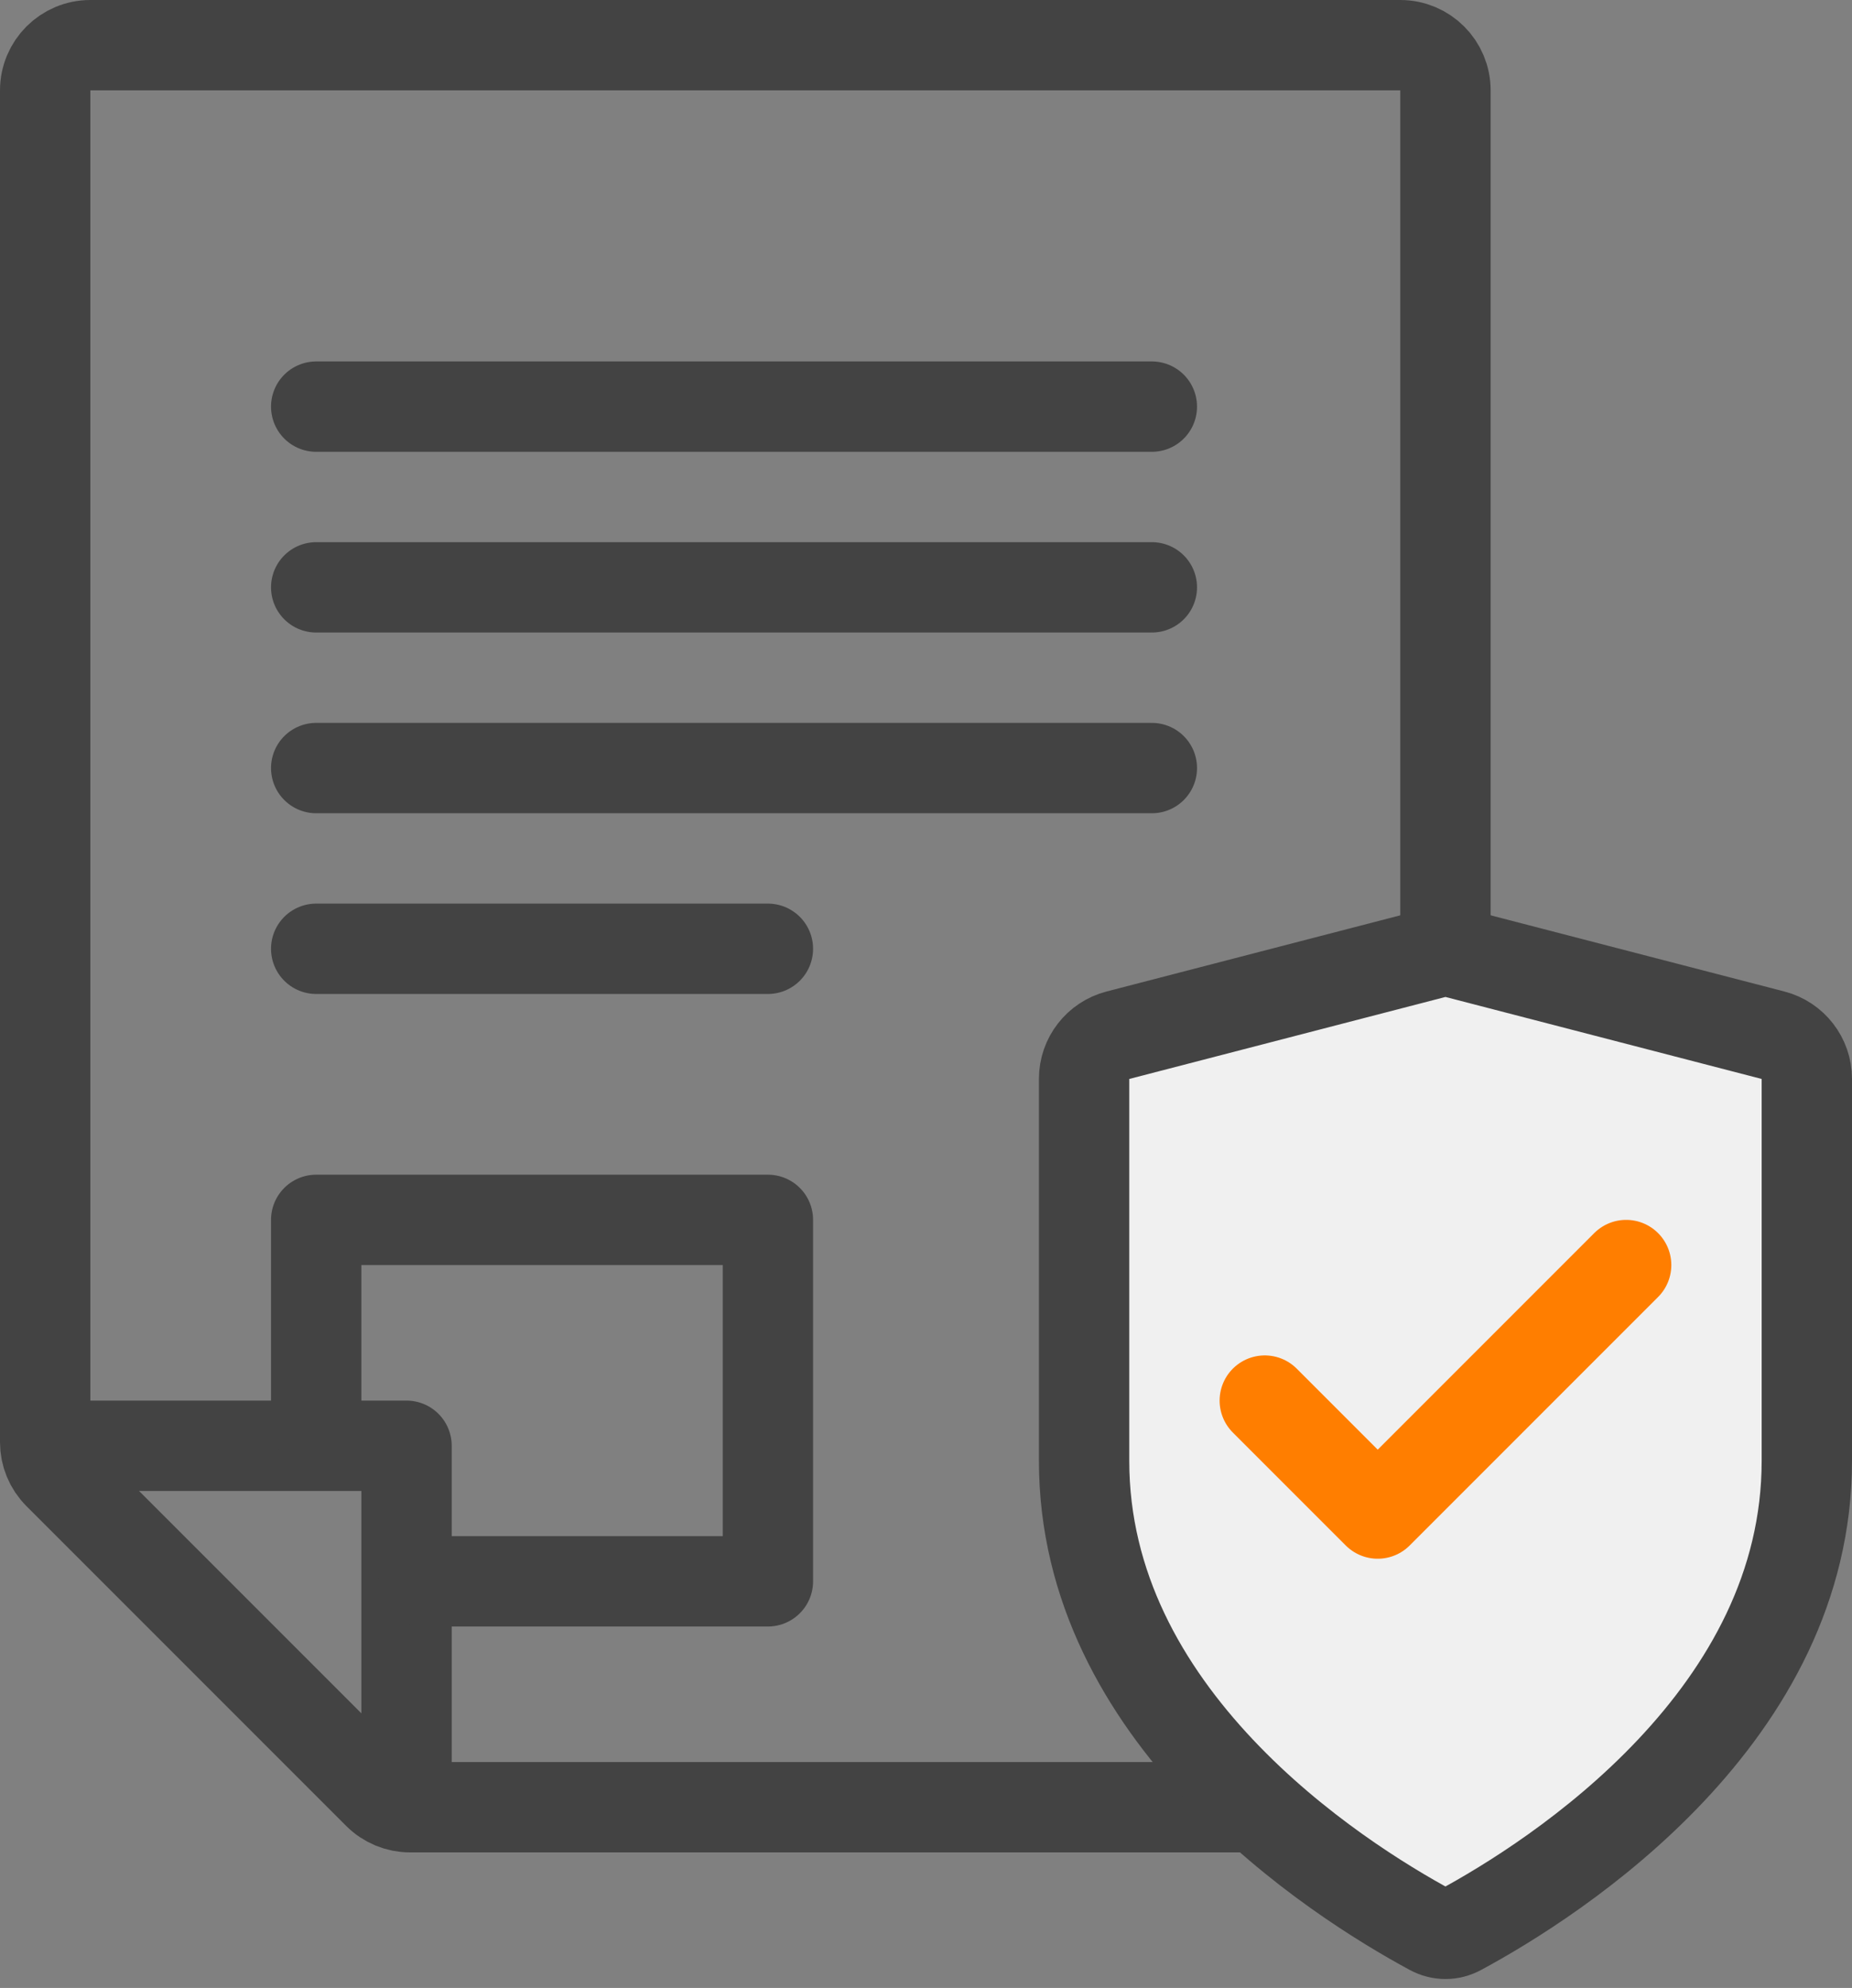
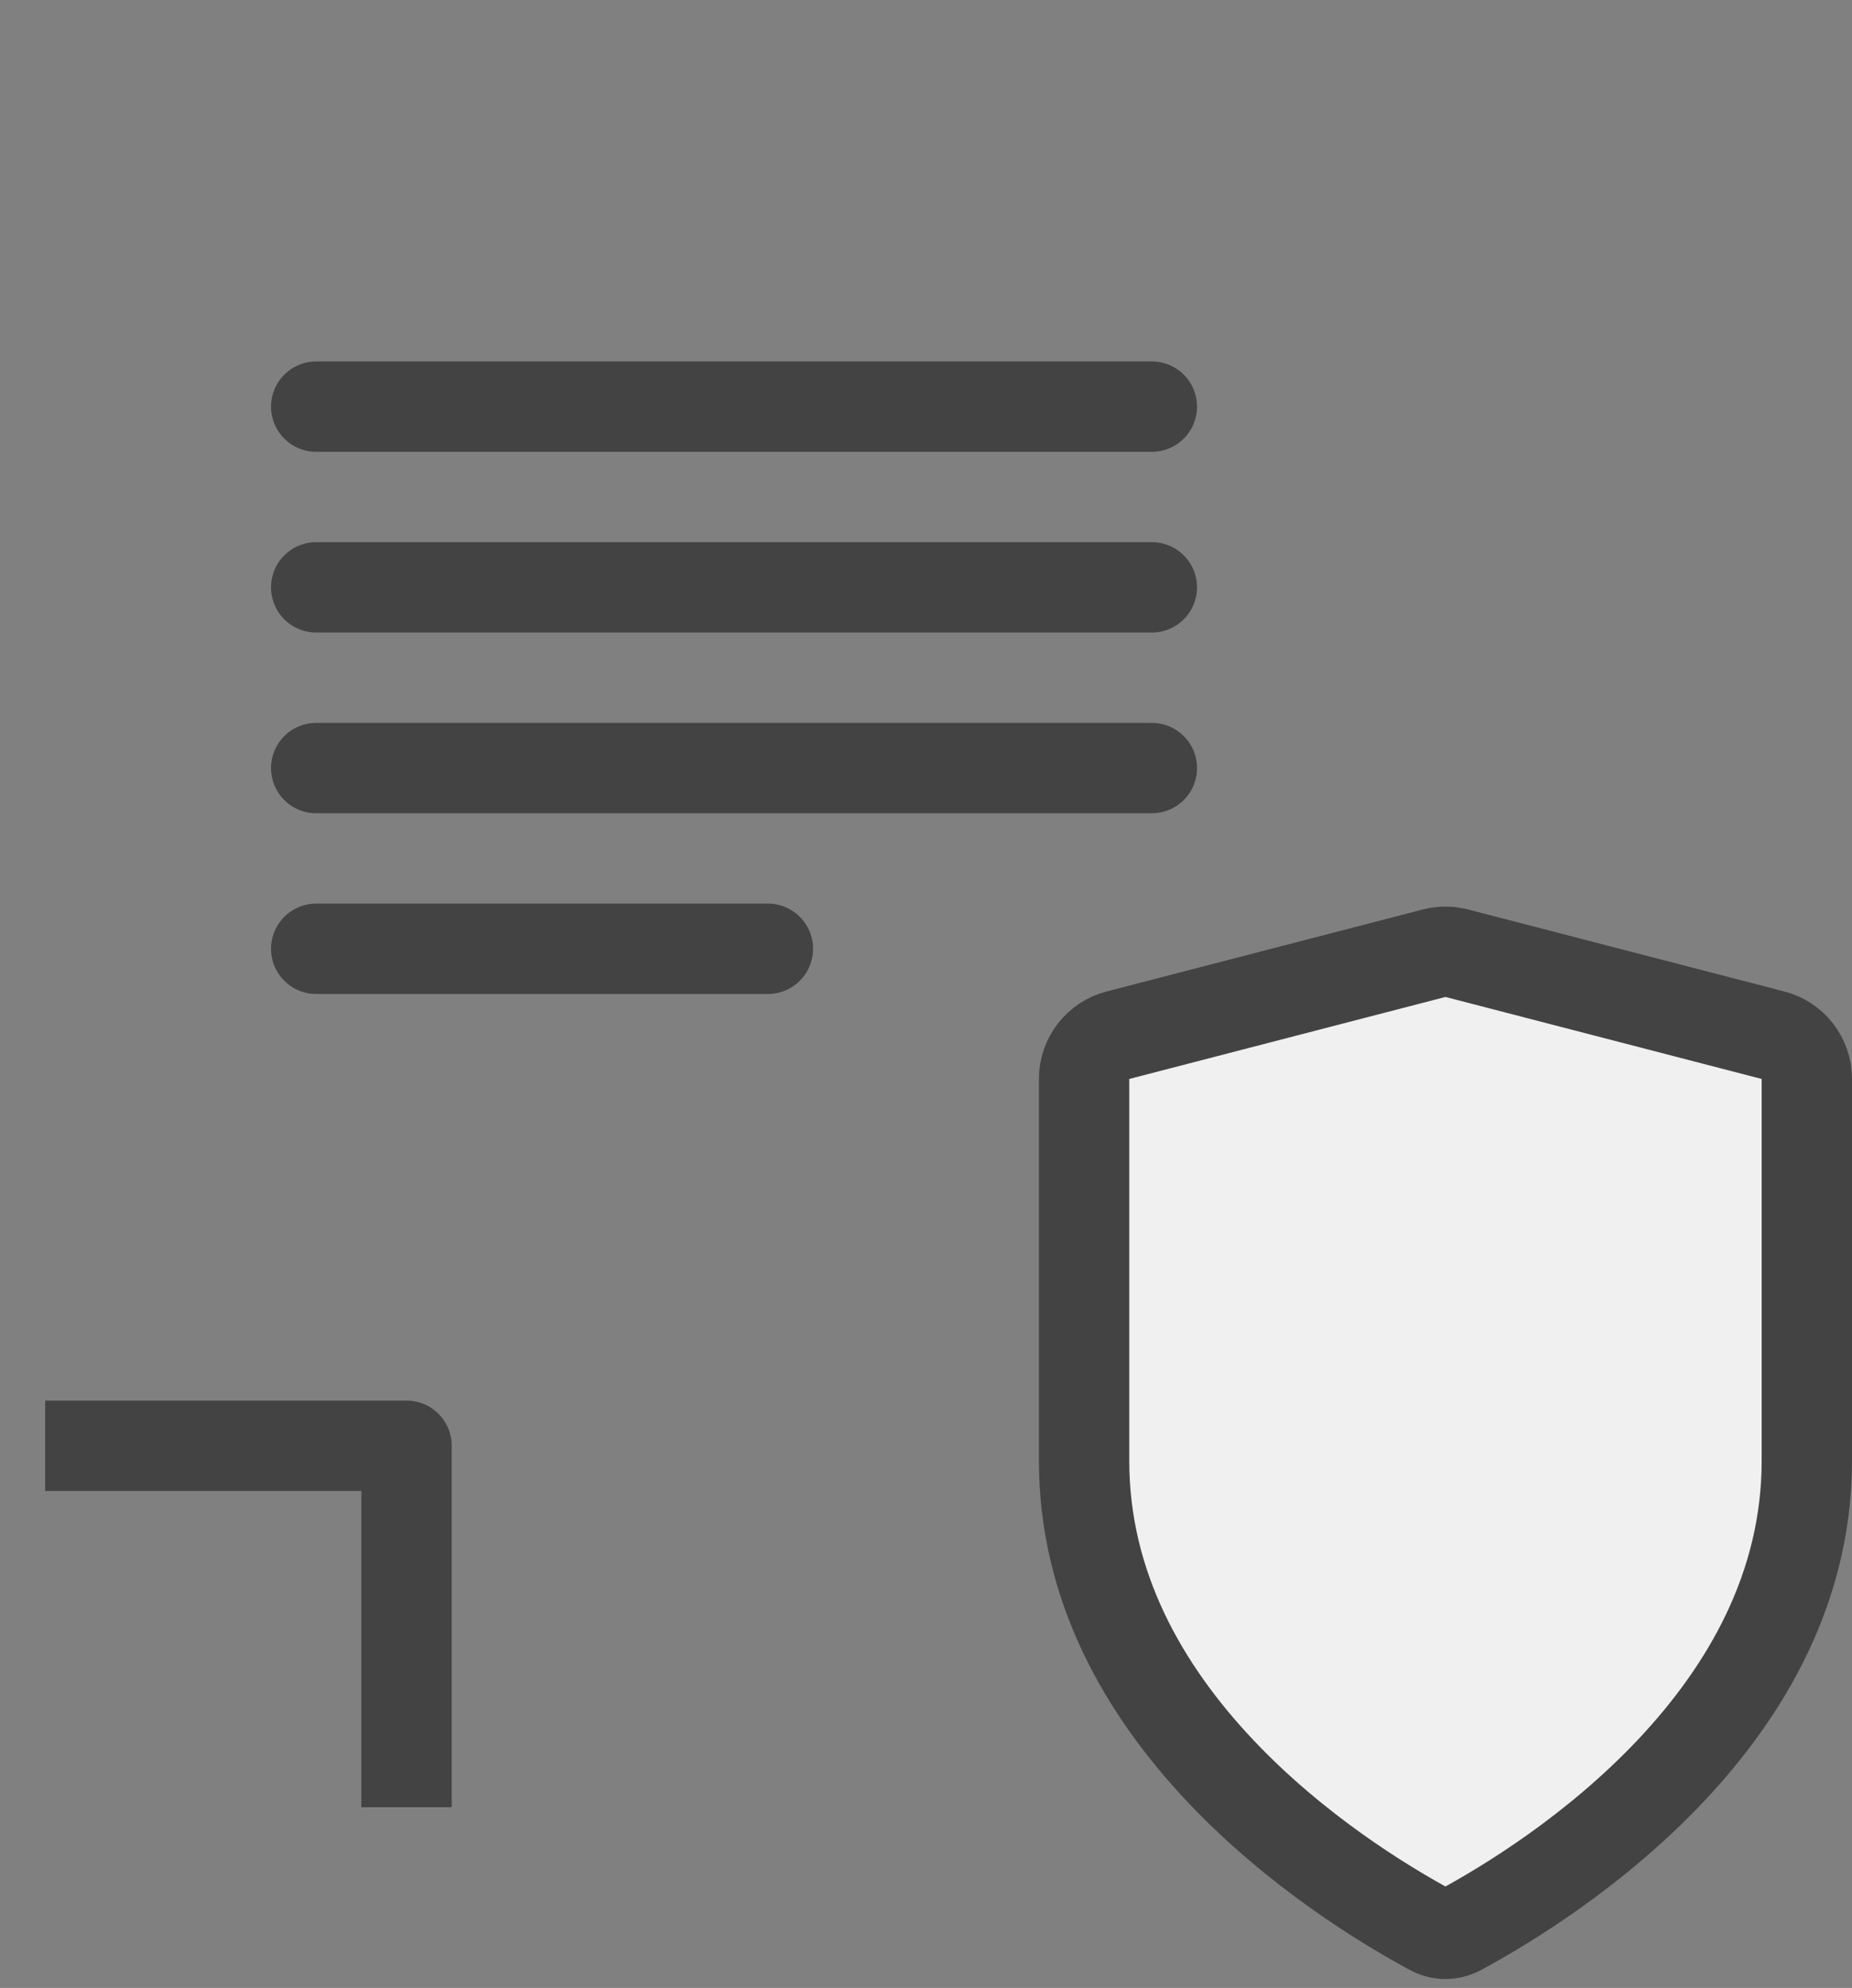
<svg xmlns="http://www.w3.org/2000/svg" width="41" height="44" viewBox="0 0 41 44" fill="none">
  <rect x="0" y="0" width="41" height="44" fill="#808080" stroke="none" />
-   <path d="M2 1L31 1C31.552 1 32 1.448 32 2L32 39C32 39.552 31.552 40 31 40L9.078 40C8.813 40 8.559 39.895 8.371 39.707L1.293 32.629C1.105 32.441 1 32.187 1 31.922L1 2C1 1.448 1.448 1 2 1Z" stroke="#434343" stroke-width="2" />
  <path d="M1 32H9V40" stroke="#434343" stroke-width="2" stroke-linejoin="round" />
  <path d="M7 9H25.5" stroke="#434343" stroke-width="2" stroke-linecap="round" stroke-linejoin="round" />
  <path d="M7 13H25.5" stroke="#434343" stroke-width="2" stroke-linecap="round" stroke-linejoin="round" />
  <path d="M7 17H25.5" stroke="#434343" stroke-width="2" stroke-linecap="round" stroke-linejoin="round" />
  <path d="M7 21H17" stroke="#434343" stroke-width="2" stroke-linecap="round" stroke-linejoin="round" />
-   <path d="M7 31.5V27H17V35H9.381" stroke="#434343" stroke-width="2" stroke-linecap="round" stroke-linejoin="round" />
  <path d="M40 23.879V32.333C40 35.125 38.665 37.412 36.992 39.187C35.317 40.964 33.367 42.154 32.316 42.721C32.115 42.83 31.885 42.83 31.683 42.721C30.633 42.154 28.683 40.964 27.008 39.187C25.335 37.412 24 35.125 24 32.333V32.308V32.282V32.257V32.231V32.206V32.181V32.156V32.13V32.105V32.08V32.055V32.03V32.005V31.98V31.955V31.93V31.905V31.88V31.855V31.831V31.806V31.781V31.757V31.732V31.707V31.683V31.658V31.634V31.61V31.585V31.561V31.537V31.512V31.488V31.464V31.44V31.416V31.392V31.367V31.343V31.32V31.296V31.272V31.248V31.224V31.2V31.177V31.153V31.129V31.106V31.082V31.059V31.035V31.012V30.988V30.965V30.942V30.918V30.895V30.872V30.849V30.825V30.802V30.779V30.756V30.733V30.71V30.687V30.664V30.642V30.619V30.596V30.573V30.55V30.528V30.505V30.483V30.46V30.438V30.415V30.393V30.37V30.348V30.326V30.303V30.281V30.259V30.237V30.215V30.192V30.17V30.148V30.126V30.104V30.082V30.061V30.039V30.017V29.995V29.974V29.952V29.93V29.909V29.887V29.865V29.844V29.822V29.801V29.78V29.758V29.737V29.716V29.694V29.673V29.652V29.631V29.61V29.589V29.568V29.547V29.526V29.505V29.484V29.463V29.442V29.422V29.401V29.38V29.359V29.339V29.318V29.298V29.277V29.257V29.236V29.216V29.195V29.175V29.155V29.134V29.114V29.094V29.074V29.054V29.034V29.014V28.994V28.974V28.954V28.934V28.914V28.894V28.874V28.854V28.835V28.815V28.795V28.776V28.756V28.737V28.717V28.698V28.678V28.659V28.639V28.62V28.601V28.581V28.562V28.543V28.524V28.505V28.486V28.466V28.448V28.428V28.41V28.391V28.372V28.353V28.334V28.315V28.297V28.278V28.259V28.241V28.222V28.203V28.185V28.166V28.148V28.13V28.111V28.093V28.074V28.056V28.038V28.02V28.001V27.983V27.965V27.947V27.929V27.911V27.893V27.875V27.857V27.839V27.821V27.804V27.786V27.768V27.75V27.733V27.715V27.698V27.68V27.662V27.645V27.627V27.61V27.593V27.575V27.558V27.541V27.523V27.506V27.489V27.472V27.455V27.438V27.42V27.403V27.386V27.369V27.352V27.336V27.319V27.302V27.285V27.268V27.252V27.235V27.218V27.202V27.185V27.169V27.152V27.136V27.119V27.103V27.086V27.07V27.054V27.037V27.021V27.005V26.989V26.972V26.956V26.94V26.924V26.908V26.892V26.876V26.86V26.844V26.828V26.813V26.797V26.781V26.765V26.75V26.734V26.718V26.703V26.687V26.672V26.656V26.641V26.625V26.61V26.594V26.579V26.564V26.549V26.533V26.518V26.503V26.488V26.473V26.457V26.442V26.427V26.413V26.398V26.383V26.368V26.353V26.338V26.323V26.308V26.294V26.279V26.264V26.25V26.235V26.221V26.206V26.192V26.177V26.163V26.148V26.134V26.119V26.105V26.091V26.077V26.062V26.048V26.034V26.02V26.006V25.992V25.978V25.964V25.95V25.936V25.922V25.908V25.894V25.88V25.867V25.853V25.839V25.826V25.812V25.798V25.785V25.771V25.758V25.744V25.73V25.717V25.704V25.69V25.677V25.664V25.65V25.637V25.624V25.611V25.598V25.584V25.571V25.558V25.545V25.532V25.519V25.506V25.493V25.48V25.468V25.455V25.442V25.429V25.416V25.404V25.391V25.378V25.366V25.353V25.341V25.328V25.316V25.303V25.291V25.278V25.266V25.254V25.241V25.229V25.217V25.205V25.192V25.18V25.168V25.156V25.144V25.132V25.12V25.108V25.096V25.084V25.072V25.06V25.049V25.037V25.025V25.013V25.002V24.99V24.978V24.966V24.955V24.943V24.932V24.92V24.909V24.897V24.886V24.875V24.863V24.852V24.841V24.829V24.818V24.807V24.796V24.785V24.773V24.762V24.751V24.74V24.729V24.718V24.707V24.696V24.685V24.674V24.664V24.653V24.642V24.631V24.621V24.61V24.599V24.589V24.578V24.567V24.557V24.546V24.536V24.525V24.515V24.505V24.494V24.484V24.474V24.463V24.453V24.443V24.433V24.422V24.412V24.402V24.392V24.382V24.372V24.362V24.352V24.342V24.332V24.322V24.312V24.302V24.293V24.283V24.273V24.263V24.253V24.244V24.234V24.225V24.215V24.205V24.196V24.186V24.177V24.168V24.158V24.149V24.139V24.13V24.121V24.111V24.102V24.093V24.084V24.074V24.065V24.056V24.047V24.038V24.029V24.02V24.011V24.002V23.993V23.984V23.975V23.966V23.958V23.949V23.94V23.931V23.922V23.914V23.905V23.896V23.888V23.879C24 23.425 24.307 23.027 24.749 22.913L31.749 21.098C31.914 21.055 32.086 21.055 32.251 21.098L39.251 22.913C39.693 23.027 40 23.425 40 23.879Z" fill="#F0F0F0" stroke="#434343" stroke-width="2" />
-   <path d="M28 31L30.5 33.5L36 28" stroke="#FF7E00" stroke-width="2" stroke-linecap="round" stroke-linejoin="round" />
</svg>